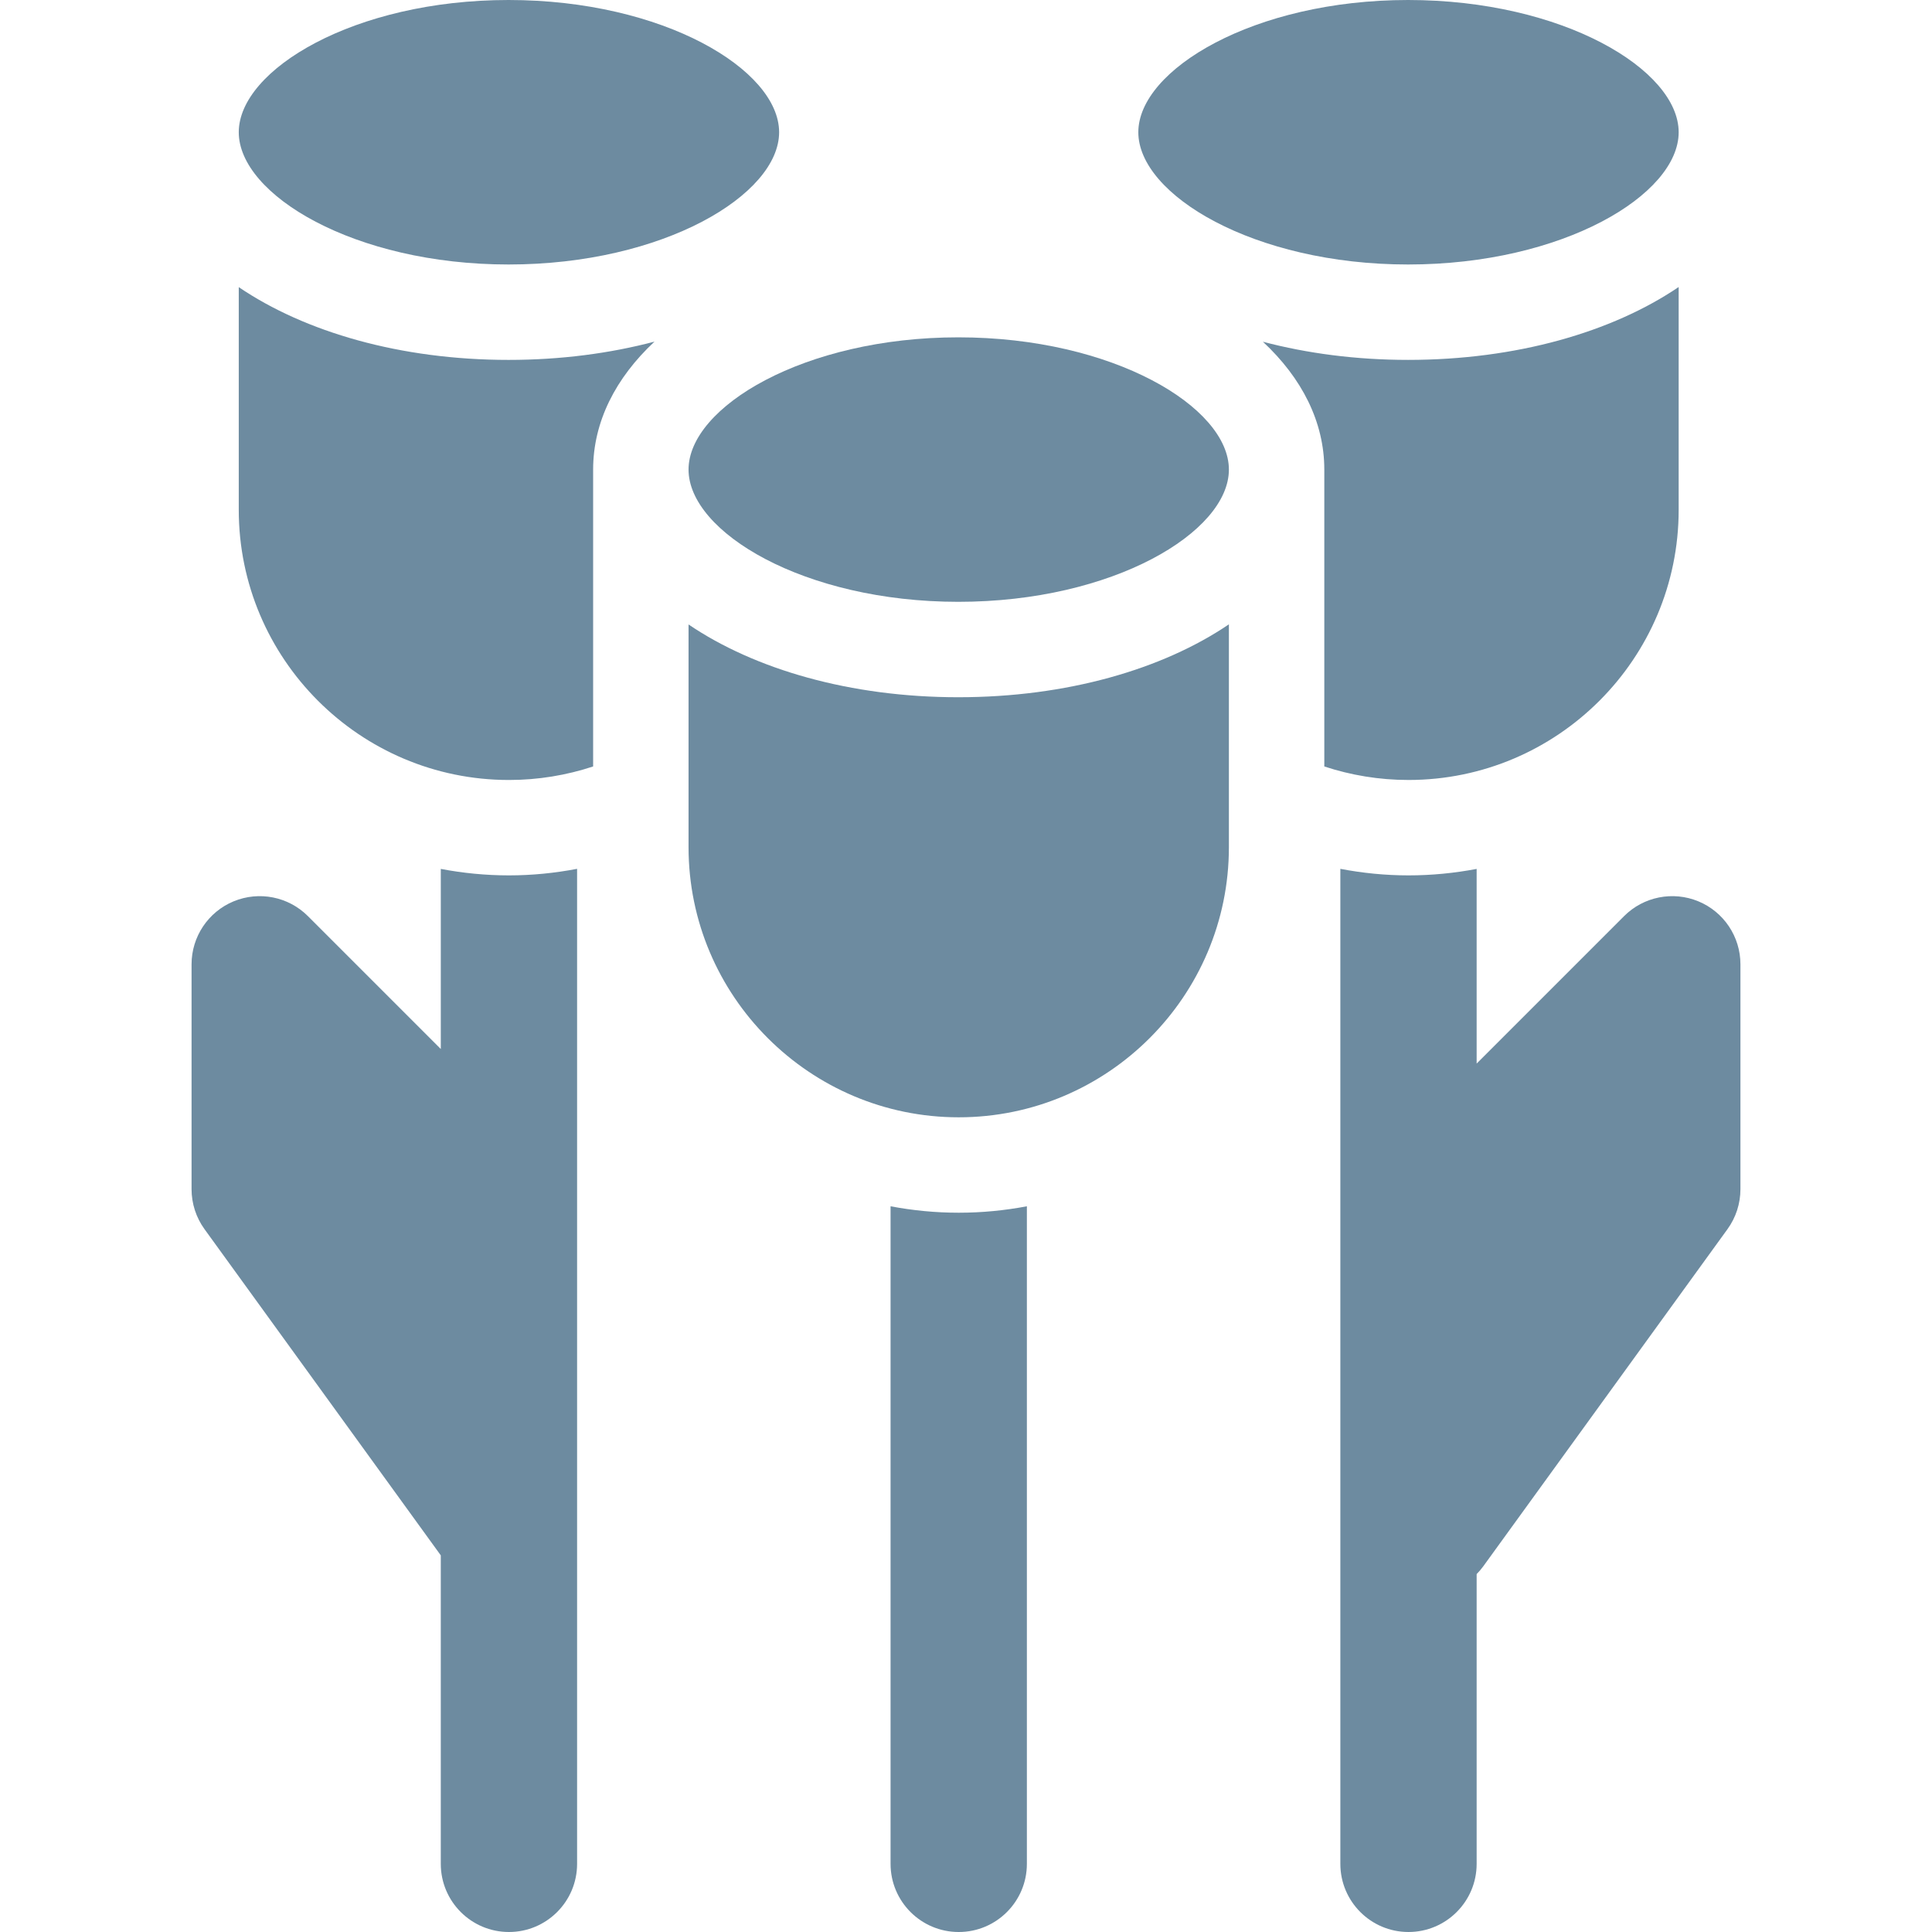
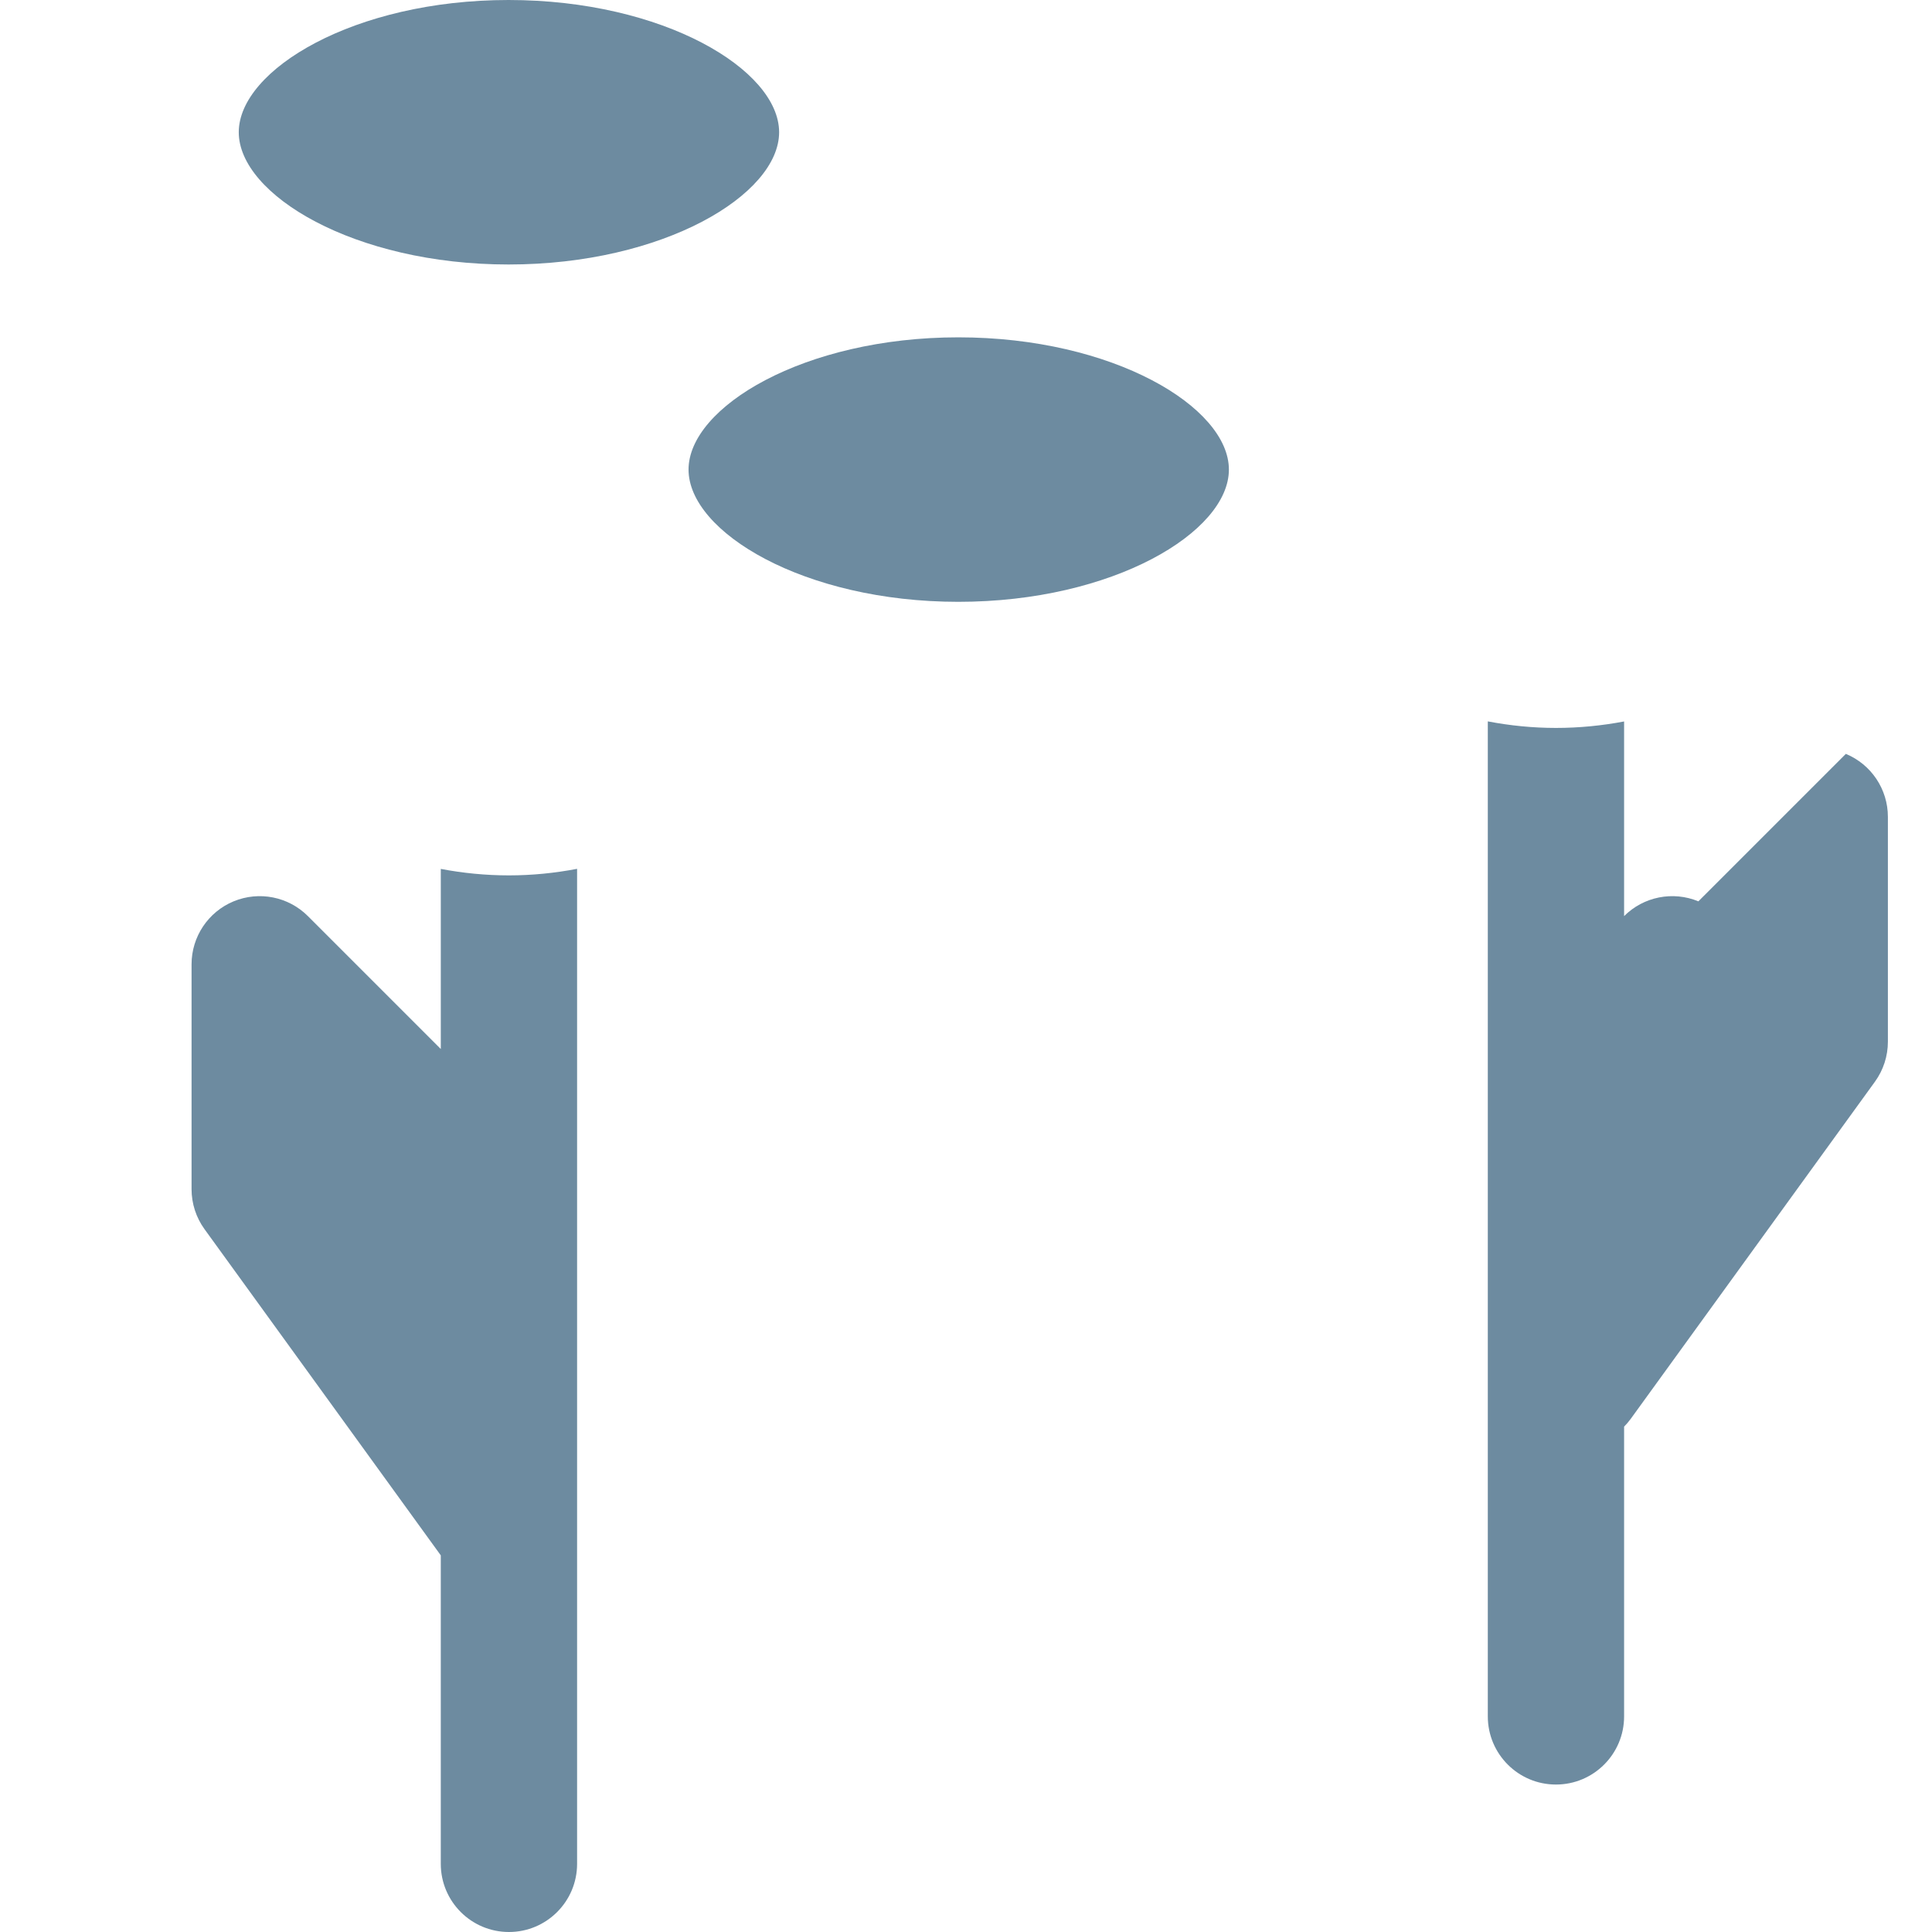
<svg xmlns="http://www.w3.org/2000/svg" fill="#6d8ba0" height="800px" width="800px" version="1.1" viewBox="0 0 297 297" enable-background="new 0 0 297 297">
  <g id="SVGRepo_bgCarrier" stroke-width="0" />
  <g id="SVGRepo_tracerCarrier" stroke-linecap="round" stroke-linejoin="round" />
  <g id="SVGRepo_iconCarrier">
    <g>
-       <path d="m216.463,40.66c23.806,0 41.594-10.733 41.594-20.331 0-9.597-17.788-20.329-41.594-20.329-23.736,0-41.473,10.732-41.473,20.329 0,9.598 17.737,20.331 41.473,20.331z" />
-       <path d="m216.523,119.903c22.901,0 41.533-18.632 41.533-41.533v-34.249c-10.213,6.924-24.949,11.205-41.594,11.205-7.977,0-15.508-0.996-22.318-2.791 5.979,5.568 9.437,12.312 9.437,19.651v45.64c4.075,1.342 8.424,2.077 12.942,2.077z" />
-       <path d="m261.085,138.559c-3.915-1.618-8.422-0.725-11.417,2.271l-22.668,22.668v-29.923c-3.396,0.644-6.896,0.995-10.477,0.995-3.583,0-7.079-0.357-10.475-1.005v152.958c0,5.785 4.69,10.477 10.475,10.477 5.785,0 10.477-4.691 10.477-10.477v-44.543c0.354-0.363 0.692-0.746 0.998-1.168l37.562-51.857c1.295-1.787 1.991-3.939 1.991-6.145v-34.571c0.001-4.239-2.551-8.058-6.466-9.68z" />
-       <path d="m136.904,185.438v101.086c0,5.785 4.691,10.477 10.477,10.477 5.785,0 10.477-4.691 10.477-10.477v-101.086c-3.397,0.644-6.896,0.989-10.477,0.989-3.581,0-7.08-0.346-10.477-0.989z" />
+       <path d="m261.085,138.559c-3.915-1.618-8.422-0.725-11.417,2.271v-29.923c-3.396,0.644-6.896,0.995-10.477,0.995-3.583,0-7.079-0.357-10.475-1.005v152.958c0,5.785 4.69,10.477 10.475,10.477 5.785,0 10.477-4.691 10.477-10.477v-44.543c0.354-0.363 0.692-0.746 0.998-1.168l37.562-51.857c1.295-1.787 1.991-3.939 1.991-6.145v-34.571c0.001-4.239-2.551-8.058-6.466-9.68z" />
      <path d="m147.32,51.857c-23.737,0-41.473,10.732-41.473,20.329s17.735,20.33 41.473,20.33c23.806,0 41.594-10.733 41.594-20.33s-17.788-20.329-41.594-20.329z" />
-       <path d="m105.848,95.998v34.229c0,22.901 18.632,41.533 41.533,41.533 22.901,0 41.533-18.632 41.533-41.533v-34.249c-10.213,6.925-24.949,11.206-41.594,11.206-16.59,0-31.282-4.274-41.472-11.186z" />
-       <path d="m36.704,44.141v34.23c0,22.901 18.633,41.533 41.534,41.533 4.519,0 8.867-0.734 12.942-2.078v-45.639c0-7.347 3.458-14.098 9.435-19.67-6.843,1.806-14.415,2.81-22.438,2.81-16.59-0.001-31.281-4.274-41.473-11.186z" />
      <path d="M78.178,40.66c23.806,0,41.594-10.733,41.594-20.331C119.771,10.732,101.983,0,78.178,0 C54.44,0,36.704,10.732,36.704,20.329C36.704,29.927,54.44,40.66,78.178,40.66z" />
      <path d="m67.762,133.575v27.685l-20.43-20.43c-2.996-2.996-7.502-3.89-11.417-2.271-3.915,1.622-6.467,5.441-6.467,9.68v34.571c0,2.206 0.696,4.358 1.991,6.145l36.322,50.146v47.422c0,5.785 4.69,10.477 10.477,10.477 5.785,0 10.476-4.691 10.476-10.477v-152.96c-3.396,0.648-6.894,1.007-10.476,1.007-3.581-2.84217e-14-7.08-0.351-10.476-0.995z" />
    </g>
  </g>
</svg>